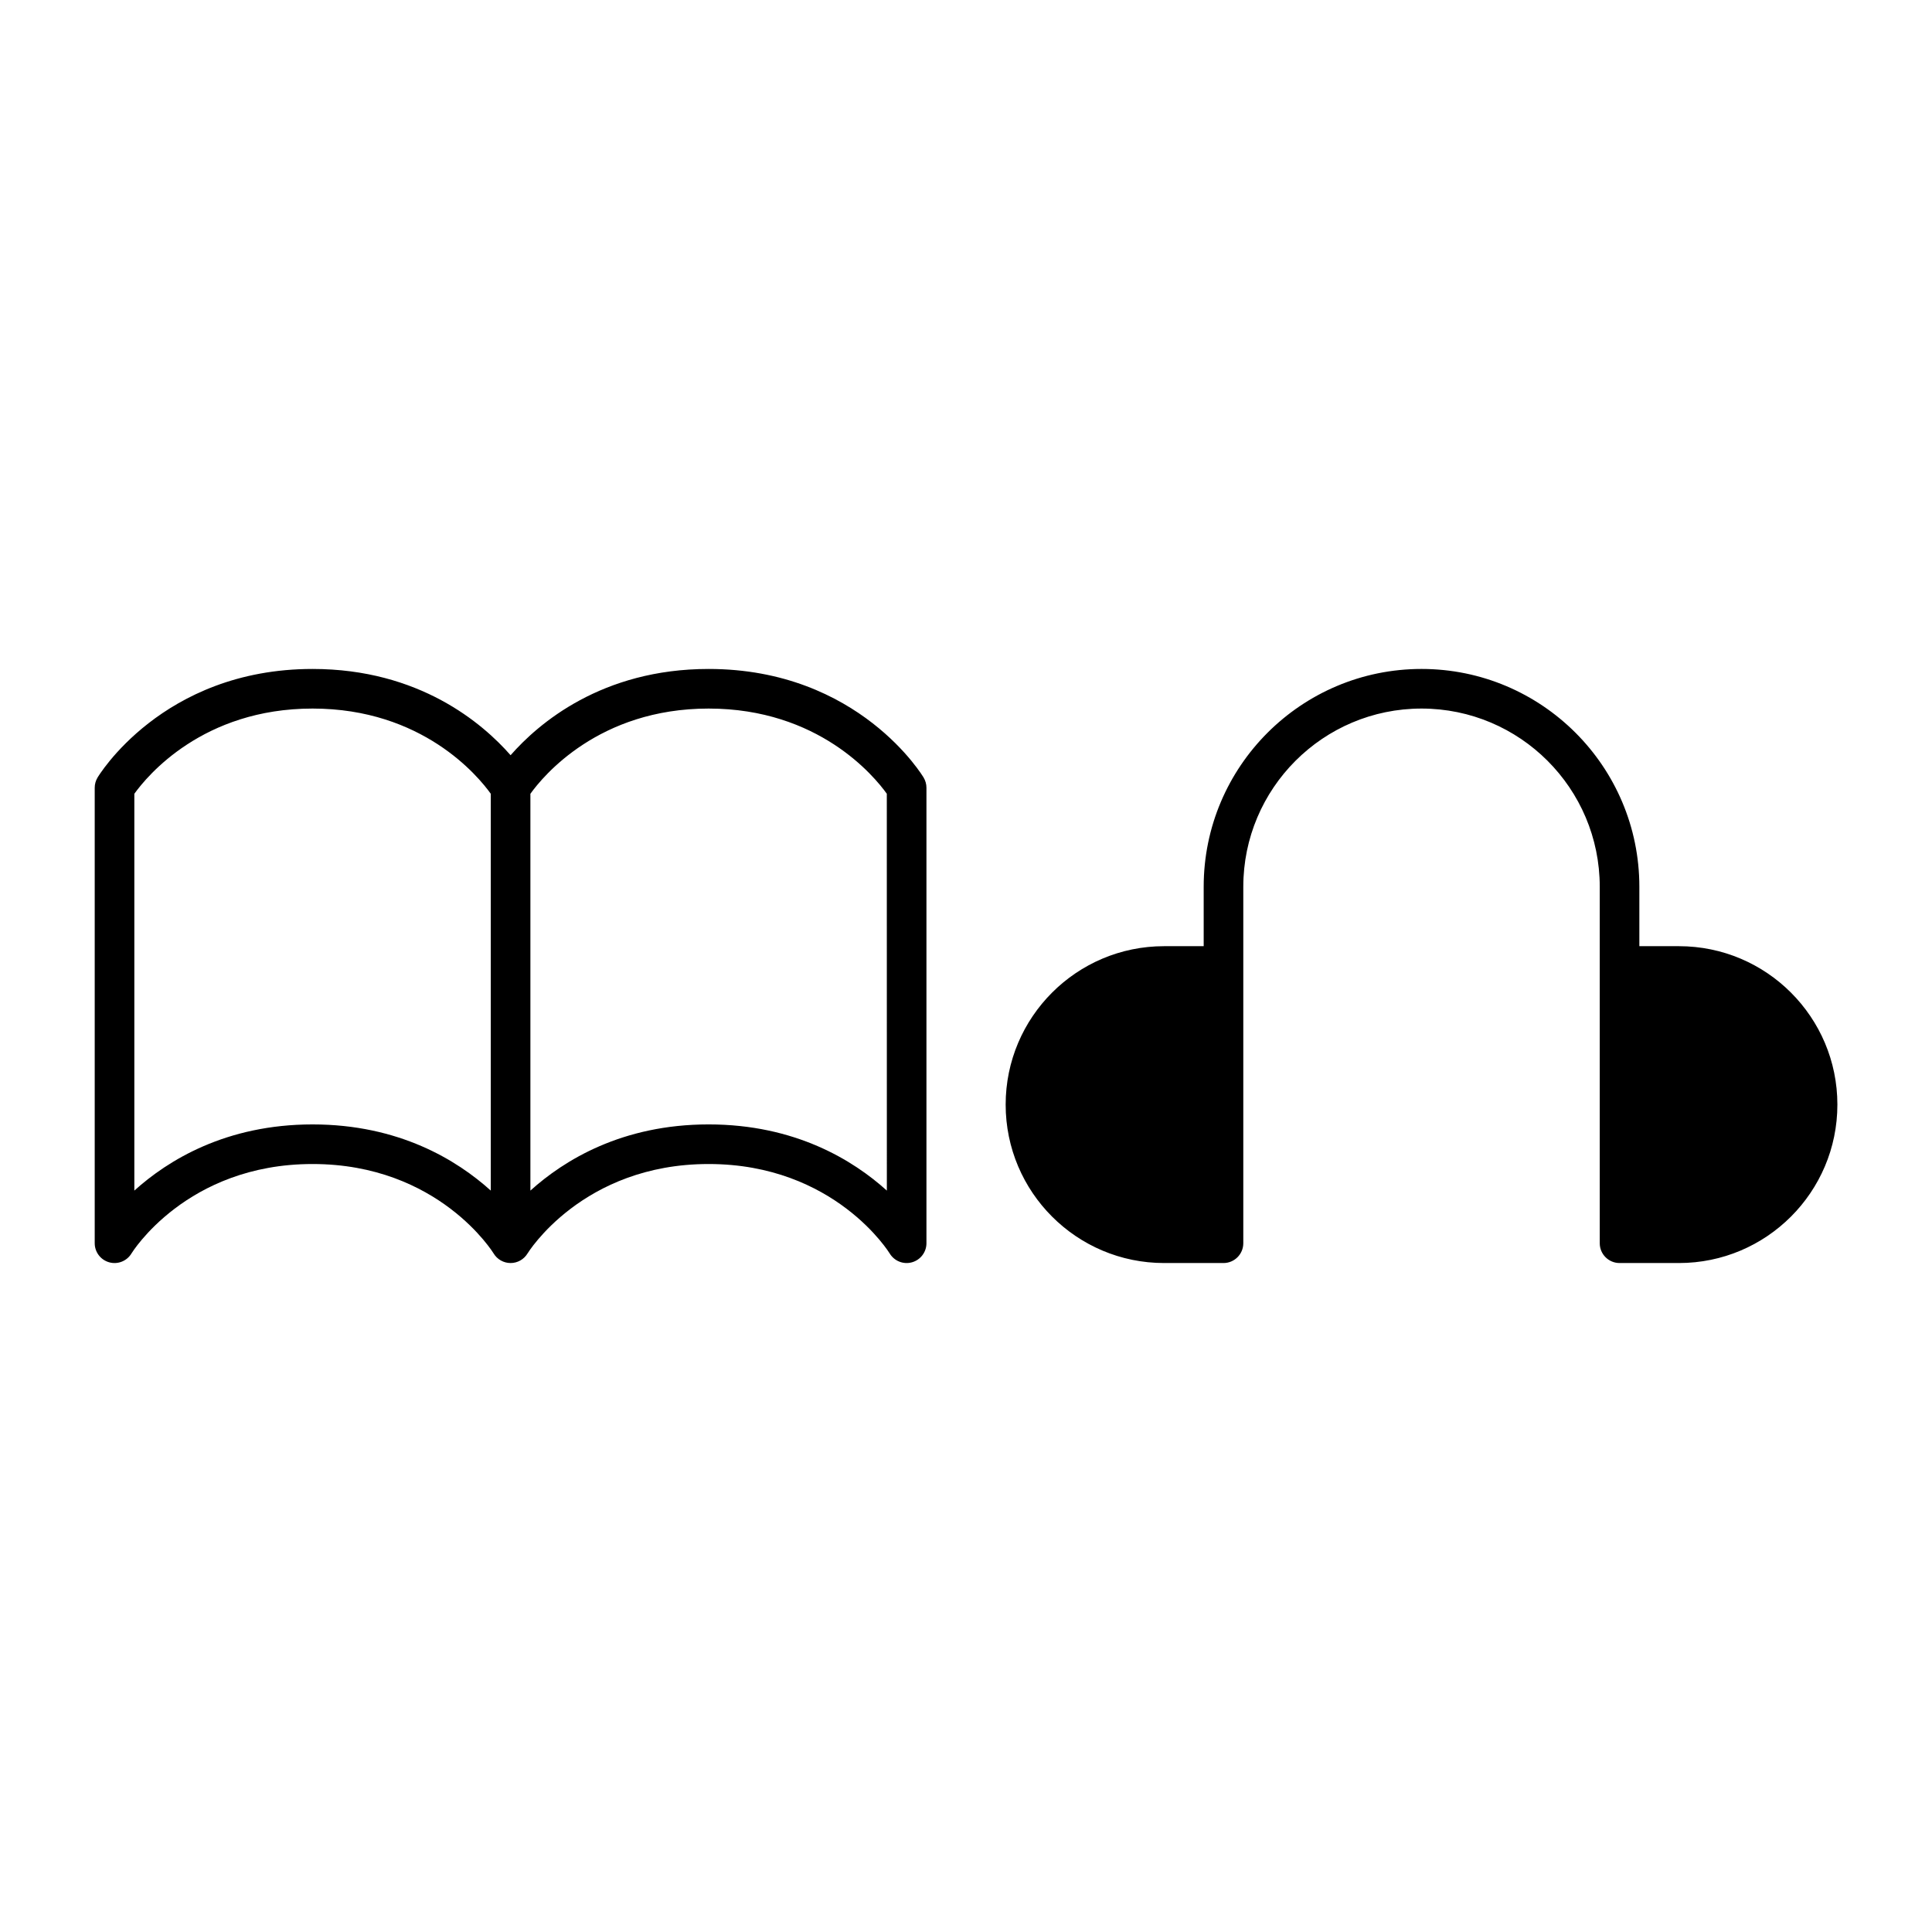
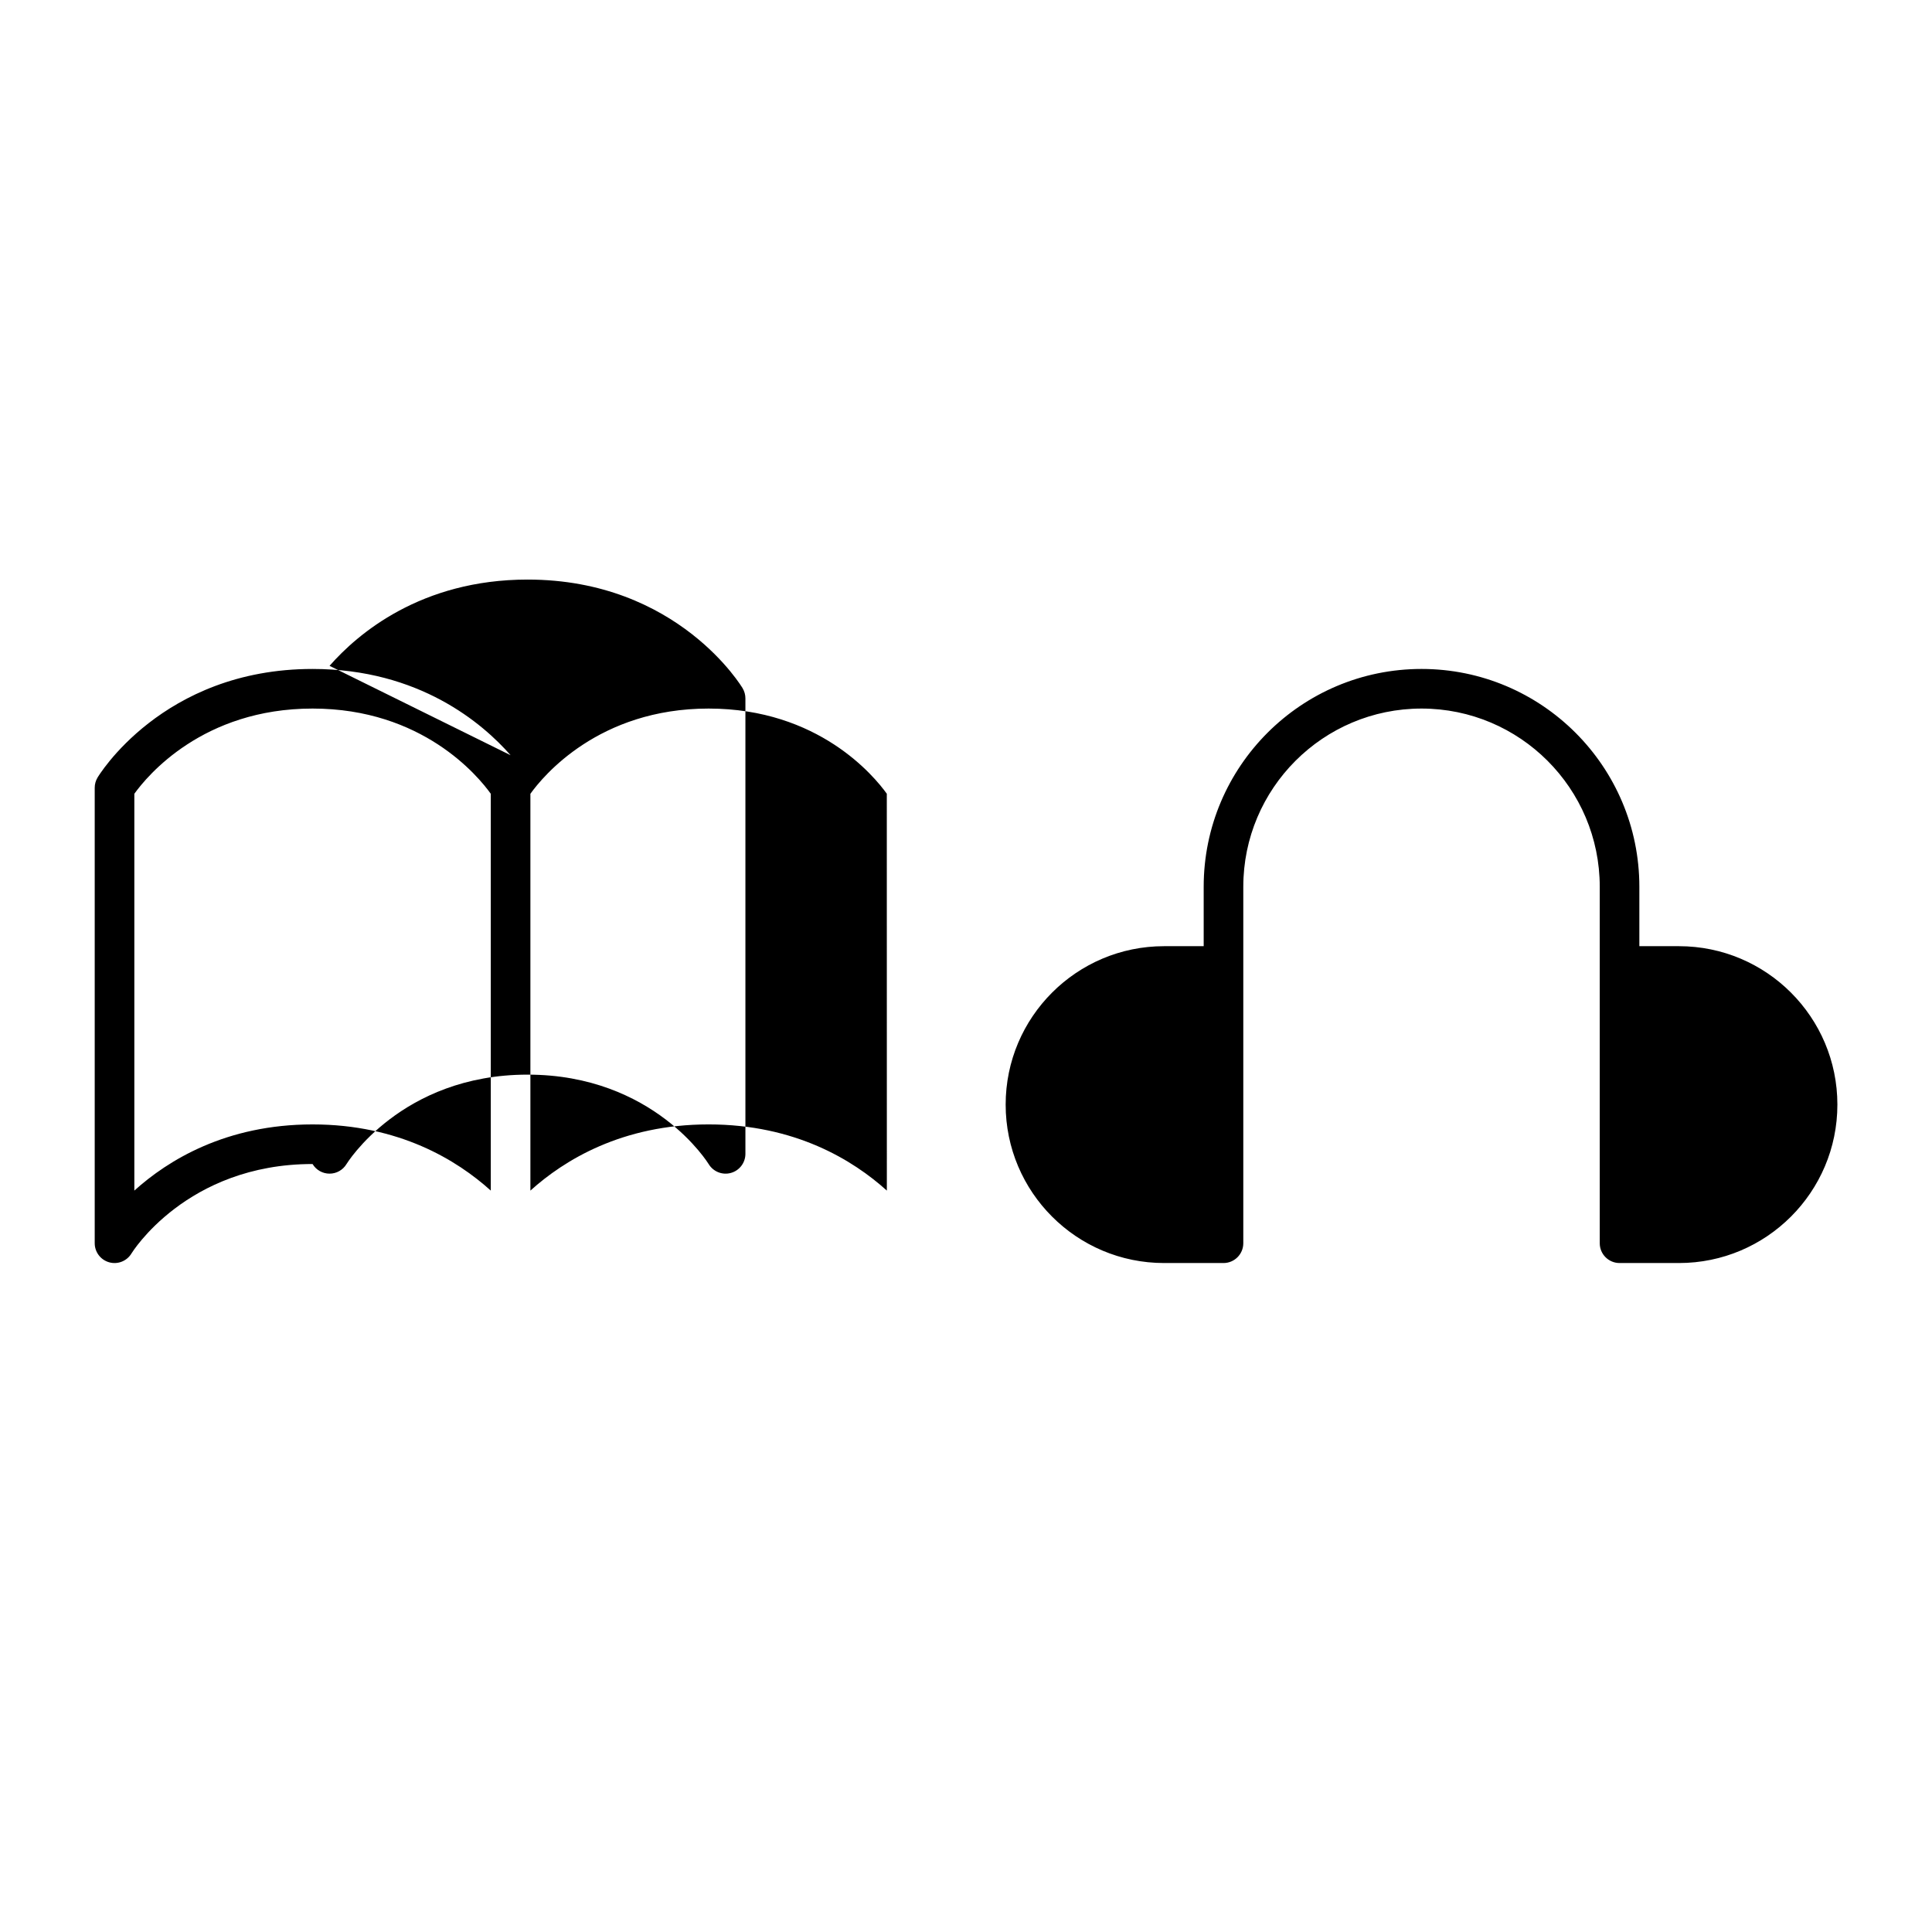
<svg xmlns="http://www.w3.org/2000/svg" fill="#000000" width="800px" height="800px" version="1.1" viewBox="144 144 512 512">
-   <path d="m279.31 344.14c-7.391-8.43-24.184-22.859-52.48-22.859-39.969 0-56.984 28.789-56.984 28.789-0.484 0.809-0.746 1.742-0.746 2.699v120.7c0 2.359 1.574 4.43 3.852 5.059 2.269 0.629 4.684-0.336 5.898-2.363 0 0 14.477-23.688 47.98-23.688s47.977 23.688 47.977 23.688c0.953 1.586 2.656 2.551 4.504 2.551s3.547-0.965 4.5-2.551c0 0 14.477-23.688 47.98-23.688 33.504 0 47.977 23.688 47.977 23.688 1.219 2.027 3.633 2.992 5.898 2.363 2.277-0.629 3.852-2.699 3.852-5.059v-120.7c0-0.957-0.262-1.891-0.746-2.699 0 0-17.012-28.789-56.98-28.789-28.297 0-45.094 14.43-52.48 22.859zm183.68 50.609h-10.496c-23.176 0-41.984 18.812-41.984 41.984 0 23.176 18.809 41.984 41.984 41.984h15.746c2.894 0 5.246-2.352 5.246-5.246v-94.465c0-26.07 21.16-47.23 47.234-47.23 26.07 0 47.23 21.16 47.23 47.23v94.465c0 2.894 2.352 5.246 5.25 5.246h15.742c23.176 0 41.984-18.809 41.984-41.984 0-23.172-18.809-41.984-41.984-41.984h-10.496v-15.742c0-31.867-25.863-57.727-57.727-57.727-31.867 0-57.73 25.859-57.73 57.727zm-178.43 64.773v-105.16c3.348-4.672 18.098-22.586 47.234-22.586 29.113 0 43.863 17.895 47.219 22.574 0.012 0.012 0.012 105.17 0.012 105.17-8.953-8.082-24.32-17.539-47.23-17.539-22.926 0-38.289 9.469-47.234 17.539zm-10.496-105.16v105.16c-8.941-8.07-24.309-17.539-47.23-17.539-22.914 0-38.289 9.469-47.234 17.539v-105.16c3.371-4.703 18.117-22.586 47.234-22.586 29.137 0 43.883 17.914 47.23 22.586z" fill-rule="evenodd" />
+   <path d="m279.31 344.14c-7.391-8.43-24.184-22.859-52.48-22.859-39.969 0-56.984 28.789-56.984 28.789-0.484 0.809-0.746 1.742-0.746 2.699v120.7c0 2.359 1.574 4.43 3.852 5.059 2.269 0.629 4.684-0.336 5.898-2.363 0 0 14.477-23.688 47.98-23.688c0.953 1.586 2.656 2.551 4.504 2.551s3.547-0.965 4.5-2.551c0 0 14.477-23.688 47.98-23.688 33.504 0 47.977 23.688 47.977 23.688 1.219 2.027 3.633 2.992 5.898 2.363 2.277-0.629 3.852-2.699 3.852-5.059v-120.7c0-0.957-0.262-1.891-0.746-2.699 0 0-17.012-28.789-56.98-28.789-28.297 0-45.094 14.43-52.48 22.859zm183.68 50.609h-10.496c-23.176 0-41.984 18.812-41.984 41.984 0 23.176 18.809 41.984 41.984 41.984h15.746c2.894 0 5.246-2.352 5.246-5.246v-94.465c0-26.07 21.16-47.23 47.234-47.23 26.07 0 47.23 21.16 47.23 47.23v94.465c0 2.894 2.352 5.246 5.25 5.246h15.742c23.176 0 41.984-18.809 41.984-41.984 0-23.172-18.809-41.984-41.984-41.984h-10.496v-15.742c0-31.867-25.863-57.727-57.727-57.727-31.867 0-57.73 25.859-57.73 57.727zm-178.43 64.773v-105.16c3.348-4.672 18.098-22.586 47.234-22.586 29.113 0 43.863 17.895 47.219 22.574 0.012 0.012 0.012 105.17 0.012 105.17-8.953-8.082-24.32-17.539-47.23-17.539-22.926 0-38.289 9.469-47.234 17.539zm-10.496-105.16v105.16c-8.941-8.07-24.309-17.539-47.23-17.539-22.914 0-38.289 9.469-47.234 17.539v-105.16c3.371-4.703 18.117-22.586 47.234-22.586 29.137 0 43.883 17.914 47.23 22.586z" fill-rule="evenodd" />
</svg>